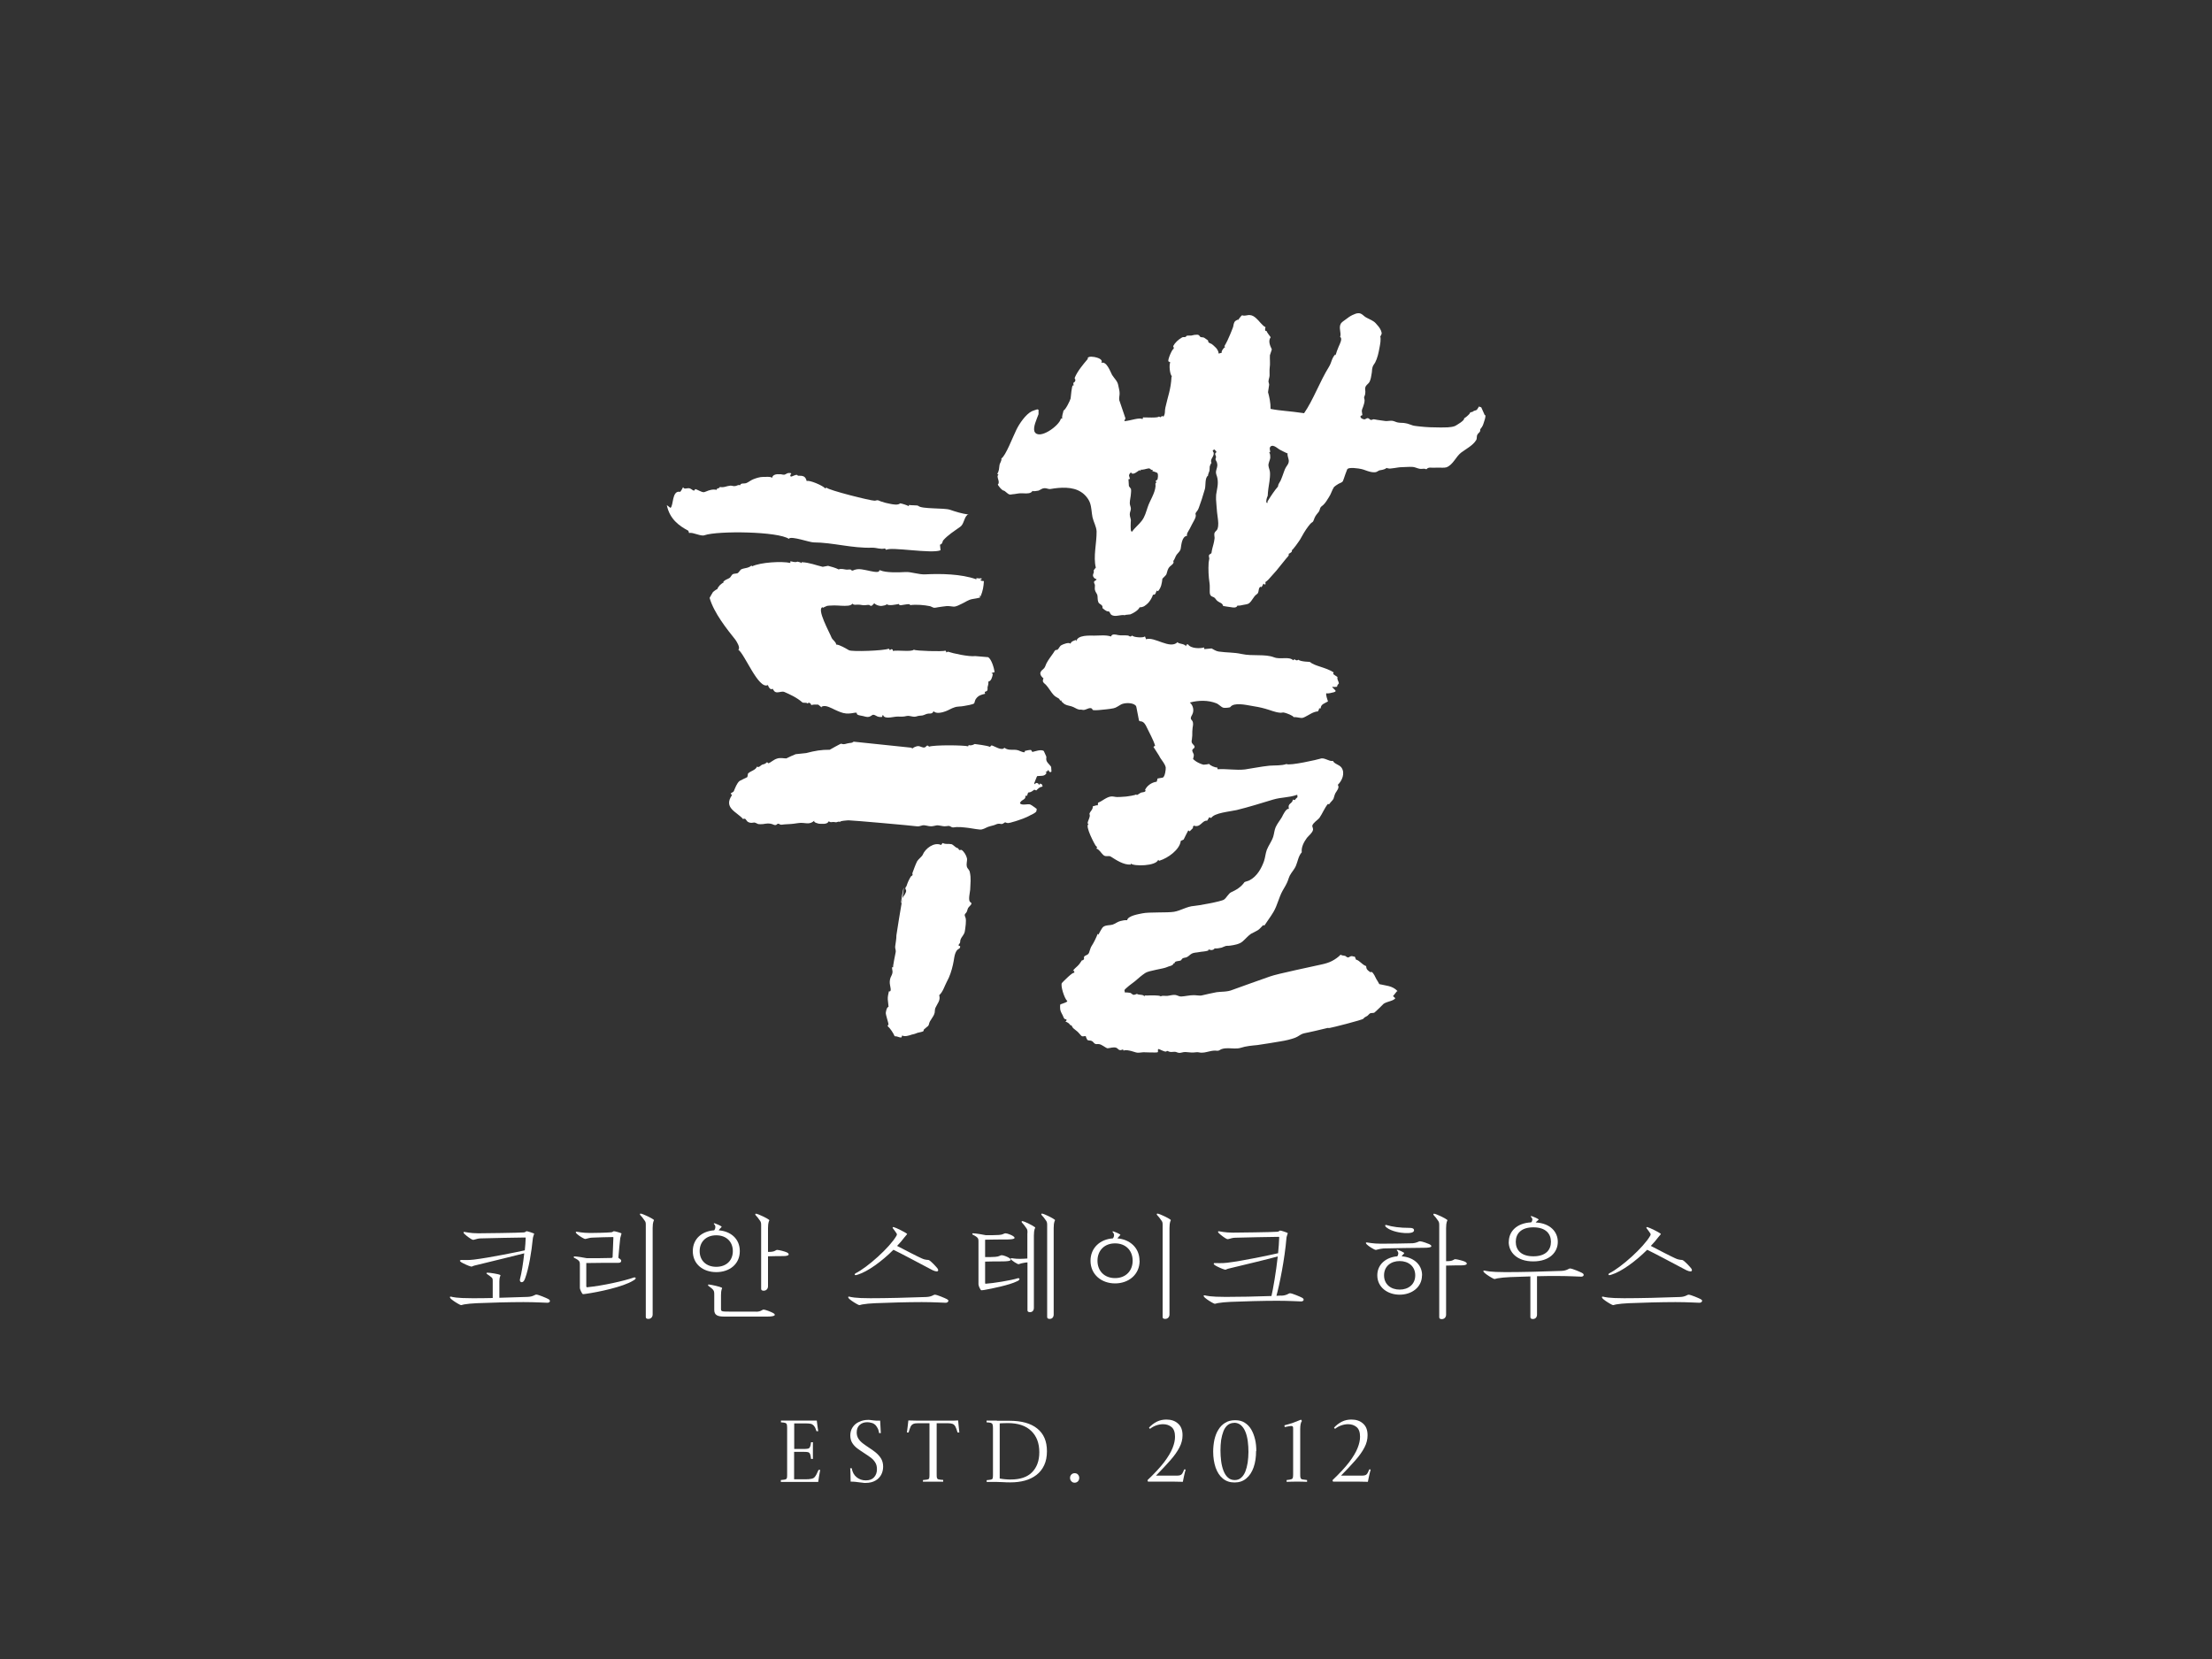
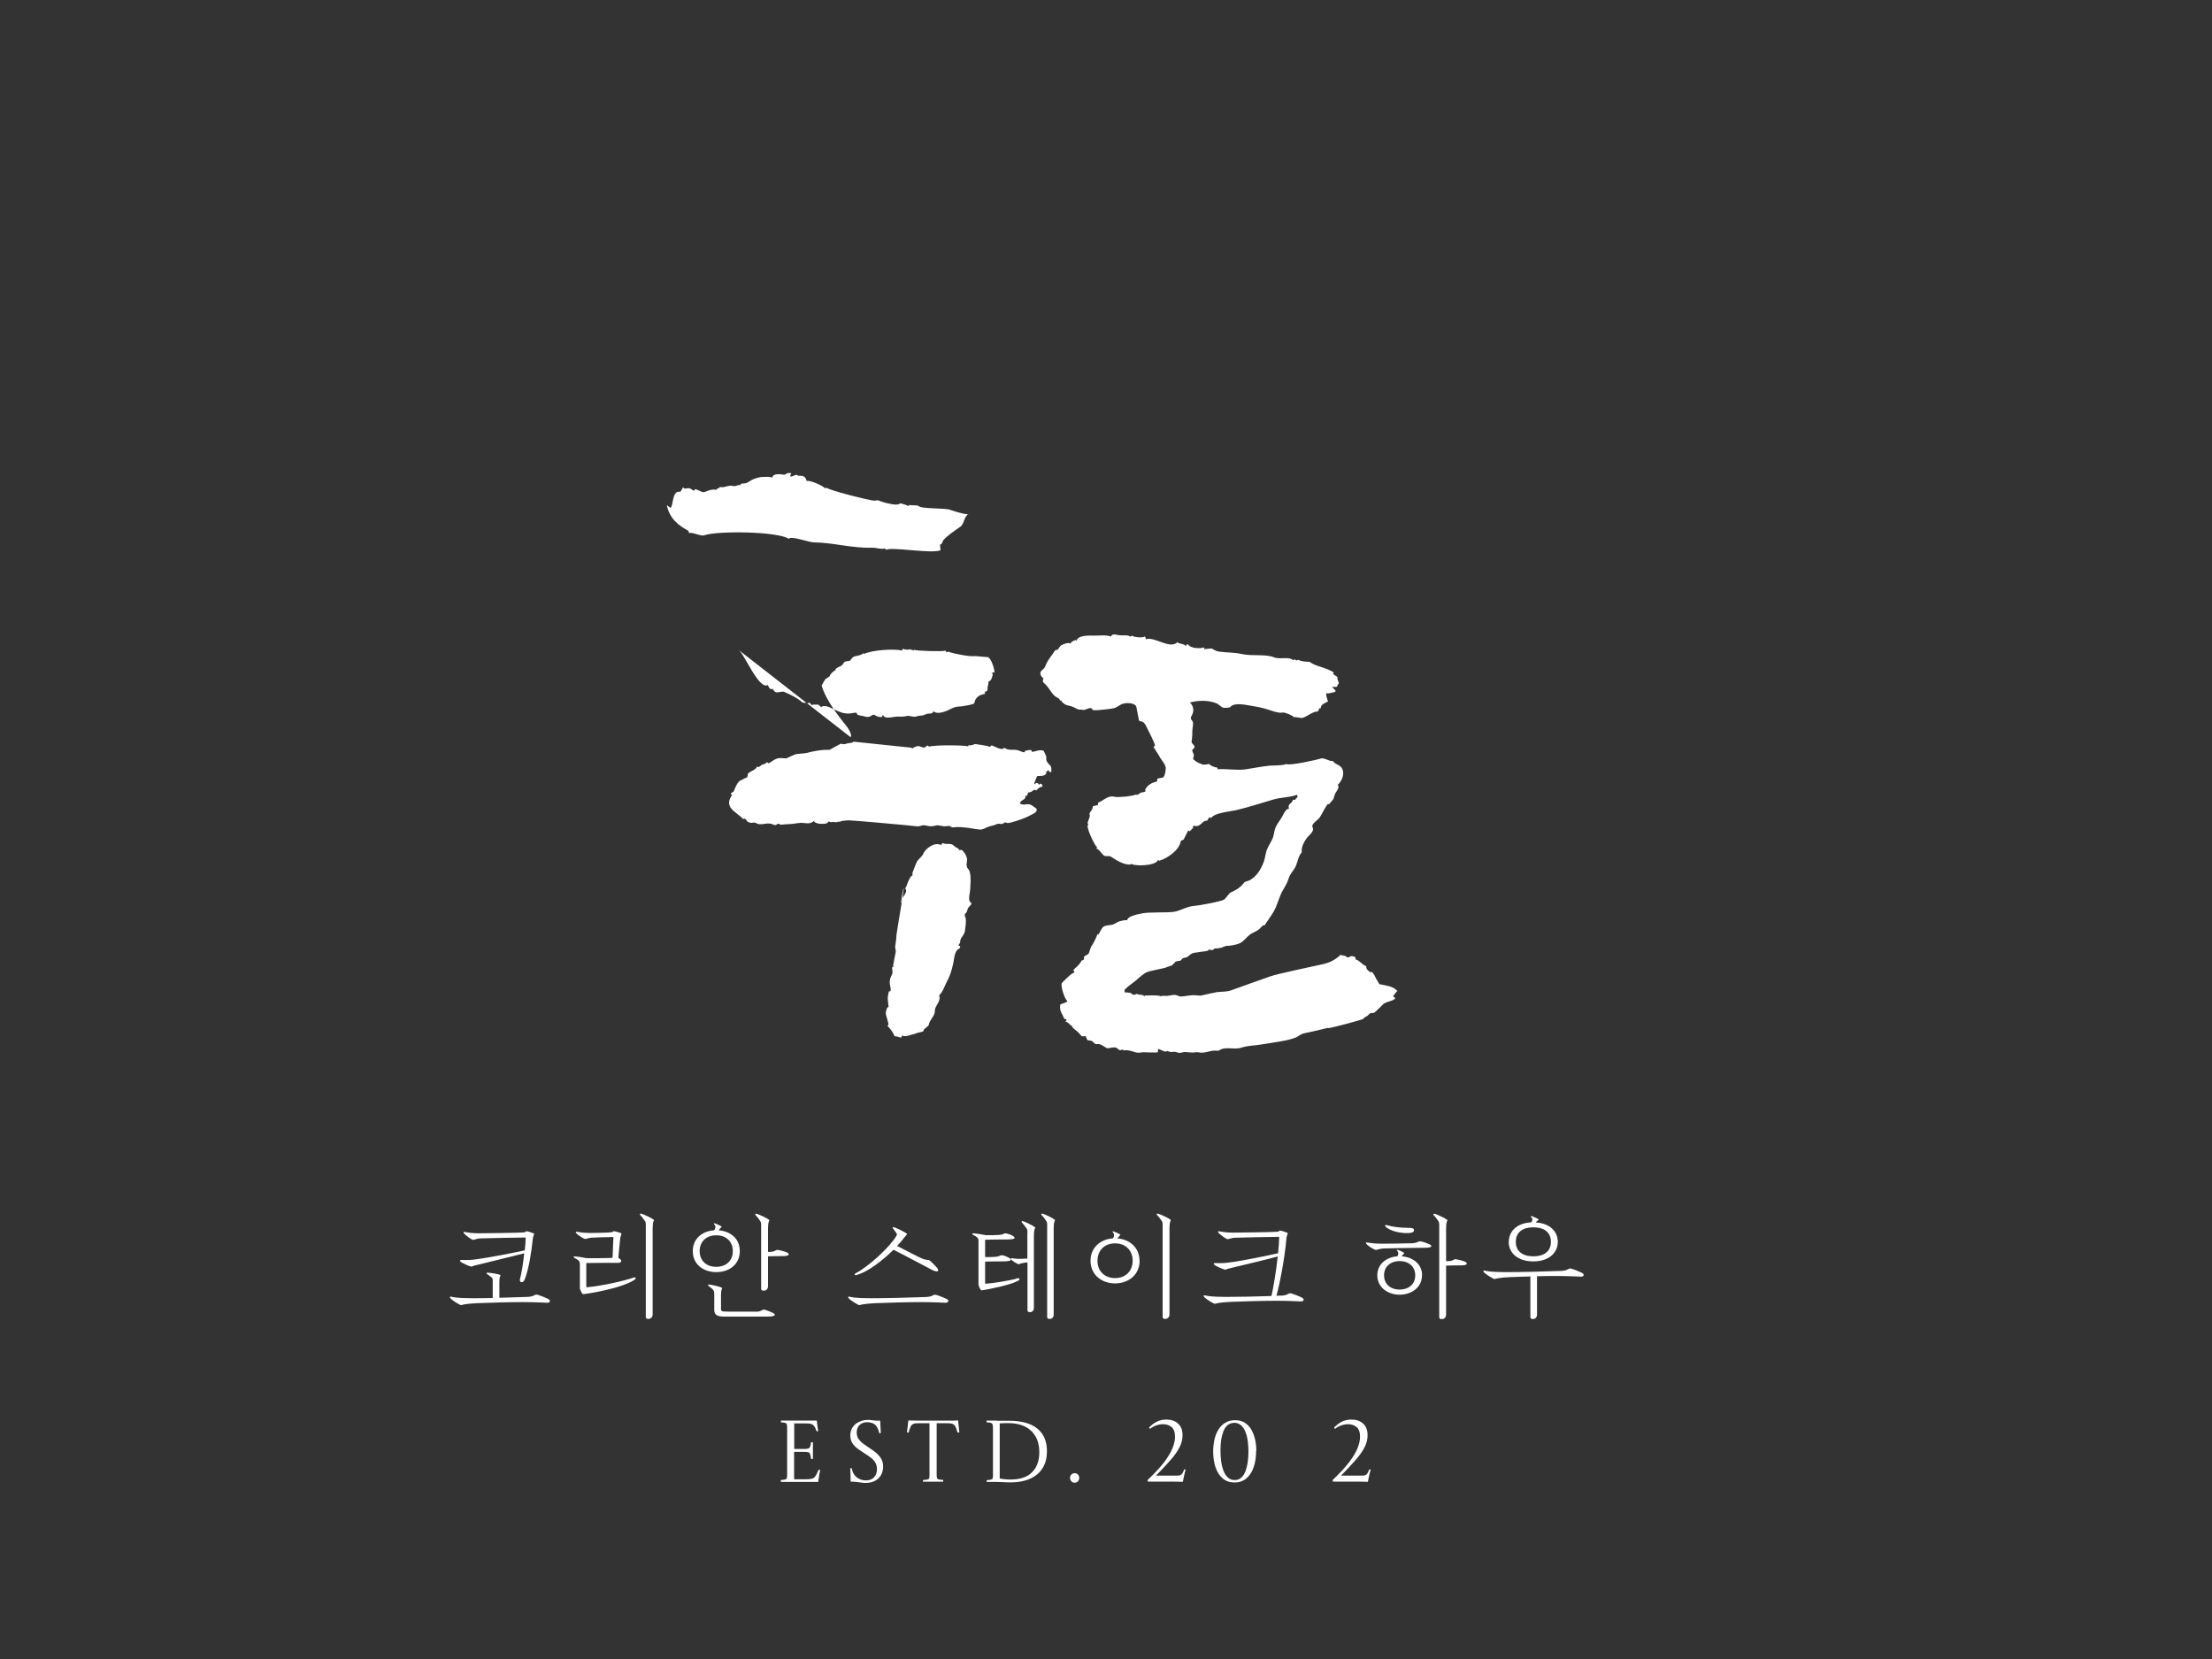
<svg xmlns="http://www.w3.org/2000/svg" id="Layer_2" data-name="Layer 2" viewBox="0 0 200 150">
  <rect x="0" y="0" width="200" height="150" fill="#333333" stroke="none" />
  <defs>
    <style>
      .cls-1 {
        fill: none;
      }

      .cls-2 {
        fill: #fff;
      }
    </style>
  </defs>
  <g id="Layer_2-2" data-name="Layer 2">
    <g>
      <g id="Layer_1-2" data-name="Layer 1-2">
        <g>
          <rect class="cls-1" width="200" height="150" />
          <path class="cls-1" d="M96.47,125.63c0-.12.04-.21.11-.29.08-.08.17-.12.28-.12.13,0,.23.04.3.13.07.08.11.18.11.29s-.04.21-.11.29-.17.12-.3.12c-.11,0-.21-.04-.28-.12-.08-.08-.11-.18-.11-.29h0Z" />
        </g>
      </g>
      <g>
        <g>
          <path class="cls-2" d="M126.34,89.63s0-.03,0-.04c-.46-.48-1.07-.47-1.63-.61-.08-.15-.17-.31-.27-.46-.08-.16-.25-.56-.42-.64-.03-.03-.08.03-.11.03-.12-.08-.26-.18-.34-.31,0-.02-.08-.24-.03-.24-.44-.16-.57-.5-.94-.6-.03-.11-.07-.18-.11-.27-.11.03-.19-.06-.29-.04-.21.02-.25.2-.44.07-.07-.03-.06-.07-.14-.09-.15-.05-.28-.02-.41-.11-.19.21-.51.43-.78.57-.29.15-.61.24-.93.31-.63.15-4.05.85-4.68,1.09-1.13.4-2.27.8-3.39,1.21-.47.2-1.06.15-1.43.21-.46.1-.92.18-1.38.3-.09.03-.57-.04-.7-.03-.38,0-.75.1-1.12.12-.19.01-.35-.12-.53-.14-.24-.03-.49.06-.71.08-.22.03-.42-.06-.62.05-.03-.13-1.12-.09-1.2-.08-.09.01-.31-.06-.26.11-.06-.25-.53-.12-.68-.26,0,.01-.26.1-.31.09-.12-.03-.19-.14-.29-.18-.04-.01-.5-.07-.49-.02-.01-.07-.03-.14-.04-.21-.03-.1.82-.73.96-.83.3-.26.59-.52.91-.73.31-.23,1.65-.38,1.98-.54.15-.08.39-.1.5-.2.08-.04.08-.22.19-.13-.07-.24.42-.2.55-.27.06-.04.09-.13.17-.19.12-.07.28-.05.4-.12.16-.08.26-.22.43-.31.18-.1.45-.09.62-.13.29-.06.61-.05.88-.15-.01-.02,0-.05-.01-.07.08-.05.2.05.31.03.11-.02.21-.05.26-.15.21.02.43-.02.64-.07.1-.03.18-.09.29-.12.14-.07.31-.03.48-.06.36-.05.83-.13,1.11-.37.27-.23.48-.5.77-.7.21-.1.41-.21.61-.32.23-.15.35-.35.52-.48.02.02.05.06.07.07.27-.42.59-.83.84-1.26.35-.6.48-1.3.82-1.91.17-.3.36-.59.48-.92.05-.14.09-.29.16-.43.17-.33.43-.57.57-.92.17-.41.21-.85.52-1.2-.06-.47.2-.94.47-1.31.18-.22.48-.43.55-.72.02-.12-.08-.3-.07-.37.08-.28.46-.49.64-.7.29-.42.46-.89.77-1.27.04,0,.07.03.11.03.11-.17.34-.37.4-.5.08-.22.07-.3.18-.52.11-.19.39-.48.21-.74.37-.35.69-1.05.33-1.56-.21-.28-.63-.31-.77-.6-.37.07-.78-.35-1.15-.2-.15.06-2.78.66-3.05.48-.49.16-1.02.11-1.54.15-.79.08-1.52.24-2.22.34-.82.09-1.57-.07-2.47-.02,0-.06-.03-.11-.02-.15-.22,0-.64-.17-.76-.34.02.03-.44.09-.49.08-.18-.03-.6-.22-.74-.34-.32-.26-.18-.09-.14-.5.02-.18-.21-.36-.12-.52.04-.08.15-.11.18-.2.06-.15-.14-.25-.22-.39-.06-.11-.04-.23-.01-.35,0-.01,0-.02,0-.03l.03-.31s0-.02,0-.03c0-.22,0-.45.03-.67.04-.22.09-.46-.04-.64-.03-.04-.07-.08-.1-.13-.07-.15.05-.31.12-.45.17-.35.07-.81-.23-1.06.78-.21,1.65-.23,2.4.07.23.09.41.33.63.4.1.03.58,0,.63-.06.31-.45,1.44-.19,1.86-.12.45.07.88.15,1.3.27.45.12.87.32,1.33.36.19.02.24-.06.45.01.13.03.75.25.79.4-.01-.05.54.04.57.05.2.03.25.02.47-.09.37-.18.73-.47,1.16-.49.03-.14.11-.12.09-.27h.15c0-.39.39-.46.66-.63-.03-.11-.22-.6-.15-.74.21.05.47-.05.68-.09.42-.13-.11-.26-.16-.55,0,.12.38.06.45.05.03-.18.07-.17.17-.31-.05-.24-.18-.33-.13-.57-.14-.08-.26-.18-.39-.26.01-.06.03-.11.04-.16-.74-.47-1.69-.55-2.15-.94,0-.02-.76,0-1.05-.2-.11.11-.23.04-.35-.05-.05.06-.03.05-.1.1-.41-.38-1.14-.04-1.74-.27-.82-.32-1.93-.08-2.93-.3-.74-.16-1.3-.11-2.07-.22-.24-.03-.5-.21-.64-.28-.22.02-.44.04-.66.06,0-.05-.02-.09-.02-.15-.32.1-1.2.13-1.46-.29-.04.01-.09.02-.14.04,0,.04-.03.08-.03.14-.19-.27-.66-.18-.77-.37-.69.69-2.09-.54-2.86-.26,0-.1-.08-.19-.09-.28,0,.17-1.04.13-1.15-.06-.21.19-.24.02-.4,0-.31-.04-.56.02-.88-.04-.17-.04-.57-.15-.63.13-.46-.16-1.04-.08-1.52-.08-.43,0-1.52-.08-1.63.52,0-.04-.02-.08-.03-.13-.19.07-.44.13-.49.35-.11-.18-.66.03-.83.13-.15.08-.21.29-.34.4-.07.04-.15,0-.21.06-.07.05-.11.16-.17.24-.21.3-.46.62-.63.95-.1.22-.12.39-.31.53-.38.29-.27.55.07.84-.07-.06-.08.24-.08.24.03.12.19.24.27.31.22.22.49.7.7.92.19.19.24.18.46.32.13.07.07.26.27.17-.14.06.26.34.29.36.23.13.52.13.77.25.22.1.43.27.69.23.04-.01.16.04.25.03.22,0,.67-.37.8-.01.05.06.5.03.58.02.41-.04.91-.08,1.31-.16.25-.05.46-.23.69-.35.32-.16,1.02-.18,1.3.09.06.06.08.14.09.22.07.36.14.72.21,1.08,0,.04.02.08.05.11.04.03.09.03.14.03.26.03.41.29.52.53.25.54.59,1.11.76,1.67-.05.03-.11.09-.15.11.2.34.44.65.62,1,.17.27.41.52.49.85.02.18-.07.88-.28.93-.15.03-.29.05-.46.08-.01.1-.05.19-.08.29-.49.06-.89.39-1.05.74.06.07.06.04.03.11-.01.09-.31.11-.38.13-.14.06-.25.17-.4.23,0-.03-.06-.05-.06-.08.05.09-.83.2-.89.21-.37.01-.76.09-1.1.01-.25-.05-.44,0-.66.11-.27.13-.52.34-.79.44l-.02.23c-.15-.02-.29.06-.46.1.03.3-.23.42-.3.68.14.22-.17.63-.16.86.04.02.06.04.08.06-.36.15.59,1.89.63,1.93.05.06.1.1.15.16-.02.04-.04.08-.07.12.28.1.43.41.61.57.24.24.48.02.71.17.44.28,1.14.76,1.79.71v-.09c.27.26,2.28.24,2.48-.34.08.06.06.12.11.08.77-.23,1.84-1,1.93-1.79.07-.04.17-.08.26-.12.14-.27.27-.57.42-.83.03.02.09.05.12.09.11-.1.21-.2.31-.31-.05-.07,0-.1.06-.21.63.22.74-.49,1.22-.45.06-.1.13-.22.19-.31.05.03.12.05.17.07.29-.47,1.64-.57,2.31-.72,1.16-.29,2.08-.58,3.27-.94.81-.24,1.39-.16,2.2-.44.02.08.02.14.02.22-.14.12-.17.16-.24.26-.05-.02-.12-.03-.17-.04-.06.4-.51.31-.36.84-.24-.1-.56.58-.63.73-.18.31-.41.57-.57.92-.12.28-.13.56-.22.86-.14.43-.42.78-.58,1.19-.12.32-.14.68-.25,1.01-.24.68-.65,1.4-1.31,1.74-.04.04-.44.14-.46.17-.3.44-.75.71-1.2.91-.24.11-.42.5-.64.66-.22.18-2.45.57-2.71.58-.65.04-1.19.42-1.82.53-.6.1-2.25.01-2.86.14-.32.07-1.3.21-1.38.62-.19-.02-.44.03-.62.08-.25.06-.45.24-.69.32-.27.08-.57.02-.83.19-.15.09-.36.57-.46.72-.03-.02-.04-.06-.06-.08-.15.38-.33.76-.56,1.12-.09.13-.11.29-.18.45-.03.14-.09.27-.22.33-.09.06-.24.08-.28.2-.02.07.02.15,0,.19-.04.07-.12.12-.19.11-.12.18-.23.36-.39.51-.15.15-.33.27-.42.45.04.02.06-.02.1-.02.04.08.01.15.02.21-.05-.21-1.05.82-1.12.9-.14.22.22,1.39.48,1.62.12.12-.83.34-.61.34-.05,0-.03.38-.02.43.02.12.07.24.13.35.07.13.13.24.18.38.03.05.04.09.1.13.05.05.14,0,.16.07.03.07-.07.13-.1.18.17.01.41.21.48.36.01-.03.06-.05.07-.07-.02.03.09.21.12.25.08.1.2.16.29.25.17.12.29.27.42.42.15.19.25.08.47.09-.04,0,.1.31.13.34.11.09.29.03.42.11.12.06.16.18.27.24.11.05.18.03.31.03.16,0,.31.09.44.17.09.05.33.23.41.21.24-.02.52-.13.76-.05.12.04.18.16.28.2.13.05.22-.01.33-.04.02.04.06.06.06.11.14-.11.53-.01.7.03.18.04.37.13.55.15.18.01.35-.03.54-.04.08,0,1.23.05,1.29,0,.09-.09-.05-.26.09-.29.04,0,.2.08.26.11.12.03.22.11.36.12.09,0,.12-.04.13-.06.09,0,.1.04.21.07.15.05.3.01.44.01.18-.02.25.07.41.09.18.04.41-.09.62-.07.33.03.64.07.97.02.15-.03.3.04.48.04.17,0,.34-.03.5-.07.24-.06.49-.12.72-.12.12,0,.2.03.32,0,.1-.03.18-.11.29-.14.36-.12.77-.06,1.15-.05.17,0,.37,0,.56-.06.48-.16,1-.2,1.51-.25.7-.1,1.41-.22,2.13-.34.43-.07.88-.17,1.3-.33.24-.09.42-.26.65-.35.2-.07.41-.09.6-.14.1-.02.87-.19,1.68-.39.06.01.12.02.19,0,.18-.02,2.94-.72,3.03-.83.09-.12.15-.15.29-.22.13-.05.2-.2.32-.27.13-.06.31.01.42-.09.29-.26.55-.52.81-.78.38-.23.84-.23,1.05-.49-.06-.06-.12-.13-.21-.19.12-.16.24-.29.34-.43Z" />
-           <path class="cls-2" d="M134.24,37.53c-.1-.22-.21-.47-.31-.7-.07-.03-.14-.04-.2-.08-.07.08-.14.24-.2.3-.08.07-.2.06-.3.12-.04.03-.06.05-.08.06-.04.03-.07.02-.12.03-.05.02-.04,0-.09.03-.04.04-.06.1-.07.12-.13.15-.34.33-.5.42.11.16-.7.63-.82.69-.4.15-.9.12-1.32.13-.61,0-1.25-.02-1.86-.09-.21-.03-.43-.04-.62-.09-.22-.06-.43-.17-.65-.2-.24-.06-.48-.02-.71-.07-.17-.03-.31-.12-.48-.15-.2-.03-.42.03-.63.02-.27-.03-.51-.07-.78-.11-.1-.01-.2-.05-.29-.05-.1,0-.16.06-.23.06-.11,0-.17-.11-.24-.14-.15-.07-.21.04-.33.08-.13.03-.43-.09-.4-.27.01-.07.11-.06.17-.11,0,0-.04-.32-.05-.35,0-.14.07-.28.12-.41.07-.2.13-.39.13-.6-.01-.09-.05-.17-.04-.26.01-.07.06-.14.08-.21.01-.1.03-.18.03-.27-.01-.18-.06-.35.04-.51.09-.15.24-.23.33-.38.12-.24.16-.51.2-.77.04-.18.02-.36.07-.53.04-.2.15-.29.24-.45.21-.4.32-.9.4-1.36.06-.31.14-.72.07-1.02,0,.03.12-.19.12-.22.02-.09-.03-.23-.07-.33-.1-.24-.3-.45-.47-.64-.21-.23-.54-.34-.81-.49-.29-.14-.43-.43-.76-.41-.2,0-.36.1-.54.17-.21.1-.4.24-.58.38-.15.12-.36.23-.46.39-.22.4.07.82-.06,1.21.25.12-.06.7-.13.86-.03.11-.32.71-.24.81-.02-.03-.05-.06-.06-.11-.36.38-.32.72-.59,1.15-.82,1.32-1.42,3-2.24,4.18-1.31-.2-2.14-.21-3.03-.39.01-.53-.12-1.13-.23-1.51l.1-.67c.01-.07-.05-.19-.06-.28,0-.18.09-.37.1-.55.01-.23-.02-.46.01-.7.06-.39,0-.76.02-1.14.01-.07.19-.53.17-.54-.16-.33-.35-.75-.1-1.09,0,0-.37-.48-.38-.57h-.09c-.05-.12-.05-.23.01-.33-.35-.19-.56-.57-.88-.84-.15-.13-.33-.25-.53-.26-.23-.03-.47.11-.7.02-.07-.03-.33.38-.39.43-.02-.01-.04-.03-.05-.04-.06.07-.13.07-.19.13-.13.1-.17.38-.2.54-.09.23-.17.45-.27.68-.14.34-.31.71-.52,1.06.03.02.07.04.08.07-.11.02-.39.39-.31.51-.09.03-.19.06-.28.08-.02-.25-.17-.47-.36-.63-.09-.09-.19-.18-.28-.24-.08-.04-.23-.09-.29-.16-.04-.09.01-.1-.06-.18-.09-.06-.2-.14-.3-.21-.11-.08-.23-.03-.35-.08-.06-.02-.09-.12-.15-.16-.05-.04-.16-.06-.24-.04-.15-.01-.29.04-.45.07-.05,0-.4,0-.42.02-.11.21-.3.06-.43.16-.33.19-.62.46-.79.78.04.07.07.12.05.24-.14,0-.55.98-.48,1.13.06.02.12.07.17.09-.12.24-.05,1.04.14,1.26-.01.02-.02.06-.03.09-.06,1.12-.32,1.69-.55,2.74-.08.31.02.53-.18.83-.12-.15-.16,0-.29.05-.03-.03-.07-.05-.11-.07-.09.15-1.2.07-1.44.08-.02.05-.02.09-.04.15-.35-.16-1.01.13-1.63.19,0,0,0,0-.02-.02.03-.08.05-.14.1-.23,0,0-.53-1.58-.56-1.65-.04-.21.04-.42.03-.63,0-.23-.08-.47-.12-.7-.06-.39-.36-.63-.56-.95-.15-.27-.49-1.28-.98-1.09.22-.34-.41-.49-.61-.53-.15-.02-.4-.06-.52.01-.17.07-.04.14-.11.19-.41.48-.91,1.08-1.15,1.66-.06.16.16.14-.02.4-.17.06-.1.2-.08.31h-.07c-.11-.03-.19,1.07-.21,1.18-.04.18-.48,1.07-.64,1.08-.04.25-.16.48-.12.74h-.12c-.13.64-2.01,2-2.39,1.16-.14-.4.2-1.09.37-1.56,0-.12,0-.27,0-.4-.04-.01-.07-.02-.11-.04-.17.05-.32.1-.49.17-.56.27-1.15,1.15-1.4,1.67-.32.64-.98,2.39-1.36,2.6.05.21-.15.42-.17.61-.05.3-.02.49-.2.78.05.03.08.08.11.1-.26.1.19.64-.05.85-.07.04.42.63.55.57.03,0,.37.31.44.33.1.04.22.03.32,0,.23-.01.48-.08.72-.09.03,0,.06,0,.1,0,.03,0,.08,0,.08,0,.06,0,.11.01.16.01.27,0,.62.04.77-.25-.06.12.5,0,.53,0,.17-.07.32-.21.52-.22.21-.02.37.11.58.07.86-.15,1.99-.23,2.75.28.33.2.67.6.8.97.15.42.14.88.23,1.31.1.44.35.84.37,1.28.01,1.09-.32,2.28-.07,3.27-.07.08-.15.17-.2.27,0,0,0,.01,0,.03.06.05-.01.23-.04.29-.03.11-.03.18.05.29.07.11.14.12.26.18-.04.12-.2.11-.23.23-.03.1.08.2.08.31,0,.14-.03.29,0,.42.03.17.17.31.22.47.04.21,0,.43.09.64.07.17.29.19.36.36.03.07-.02.14.05.21.07.07.31.23.39.25.08.02.11-.02.18.04.07.06.08.17.16.25.16.14.39.14.59.11.23-.02.45-.1.69-.04,0-.03-.01-.03-.01-.03.01,0,.44-.04.48-.05.16-.06.31-.15.45-.24.15-.1.32-.24.39-.4.11.01.32-.04.43-.11.14-.09.25-.19.36-.3.18-.21.33-.46.42-.73.27.03.23-.21.34-.37.04.01.08.04.11.06.29-.33.35-.7.4-1.14,0-.02.32-.29.36-.39.1-.28.09-.49.33-.72.1-.1.42-.28.29-.48.14-.16.18-.4.31-.58.14-.18.34-.33.37-.57.05-.32.11-1.1.57-1.13-.07-.2.15-.46.24-.64.07-.14.15-.29.22-.43.08-.17.2-.34.27-.52.03-.09.06-.16.06-.24,0-.07-.04-.15-.02-.22.03-.07.13-.18.17-.24.06-.08.1-.19.14-.3.09-.25.17-.48.25-.72.1-.31.19-.62.28-.92.09-.3-.02-1.06.3-1.22-.08.03.11-.39.11-.42.03-.14.01-.25.03-.41,0-.04.14-.34.16-.31-.18-.37.28-.57.19-.95-.04-.09-.09-.08-.07-.2.05-.03.12-.05.18-.07,0,.1.11.12.14.2.01.1-.06.06-.09.14-.07.11.05.2.06.33,0,.08-.05.14-.05.22.03.13.15.24.15.39.06.24-.06.45-.1.68-.04.29.1.42.13.68.09.52-.05.94-.12,1.44-.02.14,0,.3-.01.44.02.38.06.74.09,1.15.03.32.1.66.11,1.01,0,.17-.01.33-.07.5-.04.13-.16.19-.23.3-.13.18,0,.42-.04.6-.01.15-.06.32-.09.47-.07.26-.15.53-.18.79-.01.09-.17.11-.22.2-.04.09.01.24.02.31-.01.13-.05.26-.06.38-.04.63-.01,1.24.08,1.85.04.24.01.5.02.73,0,.13,0,.31.1.41.1.11.27.1.37.22.08.09.14.2.24.27.19.16.43.15.5.44,0,0,.65.11.72.11.17.03.48.09.57-.14.18.01.38-.03.54-.07.15-.03.35-.05.48-.12.32-.22.42-.64.73-.84.26-.14.08-.6.37-.69.01.03.02.03.05.05,0,.04.18-.29.19-.32,0,0,.13.08.13.1.09-.06.04-.16.04-.24.18-.11.37-.32.5-.48.16-.19.33-.36.49-.55.29-.37.59-.73.89-1.1.07-.1.31-.28.22-.42.1-.05.39-.19.28-.34.05.08.7-.86.76-.96.22-.4.45-.81.74-1.19.1-.14.24-.31.4-.4.06-.04.14-.31.17-.37.1-.23.23-.36.38-.55.08-.12.08-.22.13-.33.05-.14.17-.18.27-.28.21-.2.36-.46.51-.7.2-.29.27-.63.47-.93.04-.05.29-.22.38-.27.12-.08.34-.12.42-.26.04-.08.06-.18.09-.24.09-.27.18-.53.29-.8.08-.27,1.08-.1,1.3-.05.26.06.5.18.76.24.15.04.29.06.43.05.17,0,.24-.08.38-.15.07-.04.14-.03.21-.05.17-.03.37-.08.5-.2-.05.03.26.07.28.07.13-.02.26-.03.41-.05.22-.03.45-.08.67-.08.35,0,.68-.05,1.02-.02.21.03.38.12.57.16.03,0,.04,0,.07.01.13.02.26-.02.4-.01.04,0,.11.05.17.04.04-.01.08-.08.13-.1.14-.06.31-.04.46-.03.16,0,.34,0,.5-.01.22,0,.53.03.73-.03.6-.24.83-.94,1.31-1.32.42-.32,1.09-.66,1.37-1.14.09-.14.02-.34.11-.49.07-.16.23-.18.26-.38-.07-.07.1-.23.15-.31.07-.1.12-.24.16-.37.04-.16.21-.55.14-.71ZM104.64,43.36c-.03.08-.27.09-.07.25-.16.09-.08.2-.09.35-.06.67-.51,1.28-.71,1.89-.15.43-.25.87-.54,1.24-.25.34-.62.61-.87.98-.03,0-.04-.02-.07-.03-.1-.04-.05-.91-.04-1.01-.02-.18-.1-.33-.1-.52-.01-.17.09-.33.1-.51,0-.17-.1-.32-.1-.5,0-.3.1-.62.11-.94.01-.11.02-.23,0-.35-.02-.04-.19-.26-.19-.26,0-.05-.04-.63-.04-.62.1,0,.07.01.14-.07-.02.03-.09-.26-.09-.27.01-.11.09-.21.18-.28.15.34.64-.14.83-.24-.02.03-.04.07-.06.11.1-.03.11-.03.14-.15-.03.13.57-.08.69-.08.01,0,.03,0,.03,0,.15.02.16.19.37.12-.05.01-.06.09-.07.12.09.04.42.12.46.18.09.18.04.41,0,.6ZM116.29,42.21c-.16.26-.22.54-.33.81-.06.14-.1.28-.17.43-.06.13-.2.3-.22.42l-.02.12c-.3.33-.71.96-.96,1.37,0,.02.02.06.04.09,0,0-.02,0-.03.01h-.08c-.08-.15.03-.49.1-.63.02-.44.09-.87.16-1.31.03-.25.06-.51.05-.75,0-.25-.12-.44-.14-.66-.03-.22.13-.48.16-.7,0-.02.02-.53-.13-.46.17-.09.13-.09.1-.27-.05-.17.02-.37.22-.37.02-.01.07,0,.07,0,.23.05.4.23.57.33.06.03.74.39.74.35-.04.22.09.44.11.67,0,.25-.12.37-.24.56Z" />
          <path class="cls-2" d="M71.34,48.69c.25-.23,1.84.34,2.21.35,1.78.01,3.46.54,5.31.48.47,0,.72.17,1.15.07.04.03.07.08.13.13.29-.32,4.12.38,4.9.03-.02-.17-.03-.33-.05-.5.24-.07.22-.29.28-.38.42-.49,1.01-.85,1.55-1.24.33-.22.34-.81.62-1.05,0-.02,0-.02.04-.04,0,0,.06,0,.09-.02-.58-.07-1.18-.26-1.68-.43-.52-.18-2.56-.05-2.86-.35-.08-.08-.71-.03-.82-.09-.01.03-.04.06-.06.11-.07-.06-.65-.25-.76-.25-.2.19-.66.09-.88.05-.3-.05-.59-.13-.88-.23-.13-.05-.25-.12-.34-.1-.09.02-.12.04-.22.04-.34.01-4.17-.95-4.34-1.18-.04.02-.1.06-.13.07-.13-.23-1.46-.8-1.66-.66-.13-.47-.32-.49-.81-.49-.05-.24-.59.17-.65.06-.02-.03-.02-.05-.03-.06.02-.08.04-.14.1-.2-.02,0-.05-.02-.07-.04h-.18c-.08-.02-.27.12-.37.15-.15.02-.29-.06-.43-.04-.24-.02-.63,0-.69.32-.22-.15-.56-.06-.81-.08-.3,0-.64.11-.91.22-.21.08-.42.27-.64.35-.18.05-.5-.03-.52.18-.18-.06-.27.04-.42.07-.2.05-.3-.04-.47-.03-.36.03-.58.2-.96.12-.05.2-.26.03-.28.26-.2-.05-.43-.03-.63.03-.15.02-.45.2-.58.18-.2-.02-.53-.23-.72-.28-.04.04-.07.1-.12.15-.21-.07-.25-.21-.49-.23-.18-.01-.39.13-.5-.09,0,.03-.22.4-.26.42-.77-.17-.59,1.28-.88,1.45-.1-.07-.22-.16-.33-.25.26,1.27,1.11,1.87,1.95,2.32l.06.2c.37-.09,1.08.34,1.41.2,1.19-.41,6.66-.35,7.63.34Z" />
-           <path class="cls-2" d="M66.75,58.74c.57.36,1.83,3.64,2.68,3.2.04.15.23.5.43.33.11.19.18.33.42.33.23,0,.44-.12.65-.03.48.21,1.11.49,1.62.94.1.07.4-.02.46.1,0,0,.03-.02.03-.02.03-.03.06-.03.08-.06.14.04.19.08.23.22.23-.07.43-.04.63-.04.1.08.21.16.3.25.04-.11-.02-.06.07-.09.32-.14.85.17,1.13.3.34.15.66.31,1.02.34.3.03.6-.04.88-.08.05.02.07.04.11.04-.03.11-.07.05.03.13.1.09.37.1.5.14.18.04.38.12.56.07.31-.1.27-.29.6-.11.19.12.37.15.58.12,0-.08.02-.13.08-.18.11.41.86.18,1.15.16.26-.03.51.02.77-.02.17-.03.31-.08.49-.04.21.03.35.09.56.05.2-.07.39-.09.59-.1.2-.04.36-.17.56-.17.2,0,.35.01.45-.22.23.28.82.11,1.09.01.28-.1.5-.26.79-.35.29-.11.58-.06.88-.13.13-.02.88-.14.92-.25.06-.16.07-.31.17-.42.21-.29.5-.36.81-.43-.02-.05-.02-.12-.04-.17.1-.05.19-.04.24-.14.04-.07.01-.2.02-.28.04-.17.1-.31.07-.51.27-.05.36-.42.41-.7-.05-.02-.08-.04-.12-.05.01-.02.02-.03.05-.04.07-.02.15-.06.23-.07-.06-.4-.28-1.15-.58-1.35l-1.17-.1c-.56.08-2.08-.26-2.44-.39h-.05c-.06.03-.1.04-.14.06,0-.15,0-.07-.06-.16-.26.1-2.71.02-2.83-.08h-.05c-.23.2-1.35.02-1.89.1,0-.14.02-.1-.11-.16-.04.03-.1.05-.15.09-.03-.04-.07-.09-.1-.13-.44.19-3.35.29-3.6.14-.26-.14-.84-.51-1.15-.51-.04-.27-.32-.4-.42-.62-.19-.49-1.39-2.63-.81-2.76.04.07-.02.03.04.05-.03,0,.36-.17.36-.17.24-.04.45-.02.65-.04.42,0,.86.07,1.28.02.14-.03.27-.05.36-.18.14.15.29.09.46.09.18-.01.35.03.51.05.18.02.38-.04.53-.03.1.02.09.12.24.08.09-.04.15-.16.24-.22.15.15.4.23.61.24.04,0,.58-.07.49-.18.2.21.86.04,1.12,0,.04.2.34.07.51.06.06-.01.43-.08.48-.02.04.07-.02.05.06.06.54-.07,1.24-.01,1.78.1.12.04.24.12.34.14.12.02.28-.04.4-.05.24-.03.5-.08.75-.1.22-.02.42.04.64.05.24,0,.52-.16.75-.27.31-.14.55-.34.91-.41.24-.05.51-.07.75-.16-.04-.05-.07-.1-.11-.15.06.02.1.03.14.05.21-.54.26-.88.29-1.37-.2-.02-.26-.01-.32-.13.04-.02.08-.02.13-.04-.01-.02-.03-.06-.04-.09-.19.05-.36-.02-.47,0,.02.02.03.04.05.05-.02.01-.04.02-.06.04-1.35-.48-3.2-.51-4.59-.44-.59.03-1.3-.24-1.78-.21-.64.04-1.78.07-2.28-.15-.12-.05-.1.05-.12.08-.09.16-.85-.03-.98-.06-.39-.07-.8-.2-1.19-.08-.08.01-.17.09-.26.08-.07-.01-.12-.09-.12-.09-.17-.03-.28.02-.43,0-.2-.04-.38-.07-.59-.05-.02.03-.06.03-.07.04-.31-.16-.68-.25-.97-.33-.17.04-.33.05-.48.09-.61-.14-1.19-.39-1.91-.42v.09c-.11-.1-.2-.08-.38-.14-.22.11-.49-.03-.64-.03v.15c-.75-.17-2.68-.07-3.47.31-.03-.08.03-.02-.05-.07-.32.27-.66.19-.96.36-.08.11-.16.19-.23.28-.11.13-.41.03-.55.18-.1.11-.14.24-.26.31-.18.11-.45.16-.56.38h.09c-.25.09-.54.37-.61.61h0c-.07.02-.32.19-.39.26-.11.17-.21.36-.31.54.39,1.36,1.57,2.83,2.33,3.78.12.17.46.71.28.89Z" />
+           <path class="cls-2" d="M66.75,58.74c.57.36,1.83,3.64,2.68,3.2.04.15.23.5.43.33.11.19.18.33.42.33.23,0,.44-.12.65-.03.48.21,1.11.49,1.62.94.1.07.4-.02.46.1,0,0,.03-.02.03-.02.03-.03.06-.03.08-.06.14.04.19.08.23.22.23-.07.43-.04.63-.04.1.08.21.16.3.25.04-.11-.02-.06.07-.09.32-.14.85.17,1.13.3.34.15.66.31,1.02.34.3.03.6-.04.88-.08.05.02.07.04.11.04-.03.11-.07.05.03.13.1.09.37.1.5.14.18.04.38.12.56.07.31-.1.27-.29.6-.11.19.12.37.15.58.12,0-.08.02-.13.08-.18.11.41.86.18,1.15.16.26-.03.51.02.77-.02.17-.03.31-.08.49-.04.21.03.35.09.56.05.2-.07.39-.09.59-.1.2-.04.36-.17.56-.17.2,0,.35.01.45-.22.23.28.82.11,1.09.01.28-.1.5-.26.79-.35.29-.11.58-.06.88-.13.13-.02.88-.14.92-.25.06-.16.07-.31.17-.42.21-.29.5-.36.81-.43-.02-.05-.02-.12-.04-.17.1-.05.19-.04.24-.14.04-.07.01-.2.02-.28.04-.17.1-.31.07-.51.27-.05.36-.42.41-.7-.05-.02-.08-.04-.12-.05.01-.02.02-.03.05-.04.07-.02.15-.06.23-.07-.06-.4-.28-1.15-.58-1.35l-1.17-.1c-.56.08-2.08-.26-2.44-.39h-.05c-.06.03-.1.04-.14.06,0-.15,0-.07-.06-.16-.26.1-2.71.02-2.83-.08h-.05v.09c-.11-.1-.2-.08-.38-.14-.22.11-.49-.03-.64-.03v.15c-.75-.17-2.68-.07-3.47.31-.03-.08.03-.02-.05-.07-.32.27-.66.19-.96.36-.08.11-.16.19-.23.28-.11.13-.41.03-.55.18-.1.11-.14.24-.26.31-.18.11-.45.16-.56.38h.09c-.25.09-.54.37-.61.61h0c-.07.02-.32.19-.39.26-.11.17-.21.36-.31.54.39,1.36,1.57,2.83,2.33,3.78.12.17.46.71.28.89Z" />
          <path class="cls-2" d="M94.57,68.48c.07-.03.04,0,.03-.08-.08-.17-.15-.33-.22-.49-.24-.2-.86.05-1.04.08-.04-.06-.08-.11-.1-.16-.06-.07-.52.05-.6.08.14.27-.51-.05-.55-.06-.45-.15-.86.07-1.28-.24-.23.31-.88-.15-1.16-.22-.04.06-.1.09-.16.14-.11-.11-1.36-.26-1.36-.26-.17.1-.39.16-.54.1-.02.03-.05.06-.05.11-.4-.11-3.03-.14-3.54.03-.2-.24-.23.02-.4.07-.19.05-.4-.13-.59-.12-.15,0-.27.08-.39.12-.04.02-.06.08-.12.08-.05,0-.1-.06-.13-.06,0,0-5.13-.54-5.18-.54-.03,0-.1.06-.13.08-.07.02-.16.04-.24.04-.31.03-.48.18-.76.06-.08,0-1.04.55-1.04.55-.75-.01-1.33.09-2.13.3-.32.04-.63.06-.95.1-.29.12-.57.24-.84.38-.15.02-.53-.09-.85.02-.33.11-.53.33-.77.43-.08-.09-.03-.06-.16-.1.04,0-.13.13-.16.14-.16.07-.24.04-.37.16-.1.08-.21.19-.34.09-.15.34-.56.38-.81.62-.03.03-.03.26-.08.34-.23.11-.47.22-.69.34-.25.2-.41.66-.52.92-.03.09-.21.13-.28.21.04.06.04.1.12.14-.82,1.18.44,1.52,1.01,2.19-.04-.06.17-.04.17-.04.06.04.15.2.22.26.18.12.34.12.51.09.14-.01.09-.03.22.02.08.02.15.09.25.11.14.02.27.01.42,0,.3-.05.54-.09.82,0,.07.03.22.1.3.09.11,0,.13-.1.23-.12.09-.02.14.06.24.08.07.02.22-.01.31-.02.22-.02.43-.03.65-.04.3-.02.58-.09.87-.1.51,0,.8.18,1.23-.21-.17.17.41.29.43.29.27,0,.72.08.86-.22.21.14.24.05.45.06.11,0,.15.04.26.02.12-.02.19-.11.32,0-.15-.12.71-.17.77-.17.37,0,5.77.48,6.15.54.24.03.31-.04.55-.09.25-.03.51.1.76.09.16,0,.35-.06.53-.09.19,0,.37.06.56.08.15.02.3,0,.44-.02.2-.03.26.12.43.13.1.01.22-.03.34-.03.25-.01.52.01.77.04.45.04.87.14,1.3.18.29.04.52-.14.78-.24.16-.06.33-.09.5-.14.13-.03.3-.14.44-.14.11-.02.21.04.32.02.11-.02.2-.12.3-.16-.05.02.19.08.23.08.15-.01.31-.06.44-.1.32-.08.62-.2.92-.3.24-.1.47-.19.69-.32.1-.04.52-.24.53-.37,0-.06.02-.12.03-.19-.22-.15-.38-.3-.59-.4-.21-.09-.78.13-.93-.12.11-.35.56-.28.49-.67.04,0,.1,0,.15,0,.04-.11.07-.2.1-.29.28-.02.38-.14.56-.26.07.02.11.04.17.07.19-.18.29-.31.57-.35v-.03c-.03-.19-.06-.2-.24-.24-.03.04-.04.08-.07.12,0,0-.02,0-.02-.02-.05-.13-.08-.14-.24-.16-.06.04-.11.08-.17.12,0-.04,0-.06,0-.11.03-.04.23-.66.27-.63.22-.04.73.07.83-.31-.02-.02-.07-.05-.09-.07.13,0,.18-.08.26-.18.05.1.05.18.19.21.02-.02.07-.05.09-.06-.01-.14-.02-.27-.03-.42-.15-.26-.53-.45-.43-.85Z" />
          <path class="cls-2" d="M87.43,78.37c-.09-.25.04-.53,0-.76-.06-.27-.26-.61-.48-.76-.07-.03-.16.03-.22,0-.06-.04-.06-.12-.11-.15-.05-.02-.17-.06-.21-.1-.11-.08-.27-.24-.37-.27-.33-.07-.49.04-.82-.11-.03.06-.08.11-.13.18-.63-.3-1.44.33-1.66.88-.04.13-.4.41-.5.58-.18.35-.29.71-.43,1.07-.04.06.05.14,0,.2-.03.06-.12.07-.15.13-.17.28-.28.52-.38.83-.01.07-.1.11-.11.21-.01.11.06.13.07.22.01.12-.05.21-.1.31-.06.14-.2.25-.23.38-.04.15,0,.28-.08.41-.17.31.21-1.65.19-1.29-.03.34-.09.68-.14,1.02-.01.09-.03.17-.04.26-.17.99-.33,1.96-.48,2.95,0,.36-.07.66-.11,1-.03.17.07.32.05.5-.02.11-.29,1.38-.23,1.39-.02,0-.06.02-.09,0-.05,0,.04.37.03.42,0,.19-.11.36-.18.52-.08.21-.09.46-.05.66.01.13.19.67-.1.58-.05.24-.12.5-.1.74.02.23.04.44.07.66-.17.05-.22.35-.25.54-.02.18.26.94.24,1.07v.02c-.07.06-.06,0-.07.12.22.18.52.64.63.91.29,0,.38.13.61.11.03-.06.05-.12.08-.18.19.15.64,0,.84-.07.19-.04.38-.09.55-.17.13-.04.4-.07.51-.14.05-.06.02-.09.05-.15.09-.09.16-.13.25-.22.12-.08.18-.13.21-.26.07-.39.42-.62.52-1.05.03-.16,0-.26.06-.42.18-.41.49-.68.35-1.16.33-.29.48-.82.68-1.2.27-.48.44-1.02.56-1.55.11-.41.1-.99.38-1.33.12-.13.3-.11.27-.36-.27-.03-.08-.18-.03-.26.06-.09.02-.2.06-.3.1-.31.35-.45.4-.8.04-.28.15-.93.06-1.2-.03-.09-.09-.19-.07-.28.02-.07.08-.12.13-.18.07-.09.1-.21.13-.32.07-.28.54-.45.25-.63-.24-.12-.03-.92-.02-1.13.02-.57.09-1.02-.03-1.57-.04-.23-.19-.3-.28-.5Z" />
        </g>
        <g>
          <path class="cls-2" d="M70.6,133.98c0-.05,0-.11,0-.16.18-.02.31-.03.39-.05.08-.02.13-.06.15-.11.02-.06.03-.16.03-.29v-4.24c0-.16-.01-.27-.03-.34-.02-.07-.07-.11-.15-.14-.08-.02-.2-.04-.38-.05,0-.05,0-.11,0-.16.13,0,.24,0,.34,0,.09,0,.2,0,.32,0,.12,0,.29,0,.51,0s.46,0,.69,0c.23,0,.45,0,.65,0s.37,0,.5,0c.13,0,.21,0,.23,0,.03.3.08.62.13.96-.06,0-.11,0-.16,0-.04-.14-.09-.26-.13-.34-.05-.09-.1-.15-.15-.2-.07-.06-.15-.11-.26-.13-.1-.02-.23-.03-.38-.03h-1.09v2.31h.83c.18,0,.32-.01.41-.03.09-.02.15-.07.19-.16.04-.09.07-.23.09-.42.06,0,.11,0,.17,0,0,.04,0,.13,0,.27,0,.14,0,.31,0,.49,0,.16,0,.32,0,.46,0,.14,0,.24,0,.29-.05,0-.1,0-.17,0-.02-.21-.05-.36-.09-.45-.04-.09-.1-.14-.18-.16-.08-.02-.21-.03-.38-.03h-.88v2.48h1.05c.19,0,.35-.01.49-.04.13-.02.24-.07.31-.15.05-.05.11-.14.17-.25.06-.12.12-.25.19-.41.05,0,.1,0,.15,0-.04.21-.08.41-.11.61-.03.19-.05.36-.07.48h-.6c-.23,0-.46,0-.69,0-.23,0-.44,0-.63,0h-.43c-.18,0-.32,0-.44,0-.11,0-.21,0-.3,0-.08,0-.18,0-.28,0Z" />
          <path class="cls-2" d="M76.91,133.95c0-.17,0-.35-.01-.56,0-.2-.01-.41-.03-.64.03,0,.05,0,.07,0h.07c.06.36.21.63.45.82.24.19.51.28.82.28.33,0,.58-.09.75-.28.17-.19.26-.43.26-.73,0-.24-.05-.44-.15-.6-.1-.17-.24-.32-.41-.45-.18-.13-.38-.27-.6-.41-.21-.13-.4-.27-.6-.41-.19-.14-.35-.31-.47-.5-.12-.19-.18-.42-.18-.69s.07-.52.21-.73c.14-.21.33-.38.58-.49.25-.12.52-.18.83-.18.09,0,.18,0,.26.02.08.01.16.02.26.03.1.01.18.02.24.02.06,0,.12,0,.17,0h.06s.06,0,.09,0l.06,1.12s-.06,0-.08.01c-.02,0-.05,0-.07,0-.03-.17-.07-.32-.14-.45-.07-.13-.14-.23-.22-.31-.09-.08-.2-.14-.33-.17-.13-.04-.26-.06-.39-.06-.27,0-.5.08-.68.24-.18.16-.27.39-.27.68,0,.22.05.4.15.56.1.16.23.3.4.43.17.13.36.26.57.4.21.13.41.28.6.43.19.16.35.33.48.54.12.2.19.45.19.74,0,.26-.06.5-.17.72-.12.22-.29.41-.53.54-.24.14-.54.21-.9.21-.08,0-.17,0-.26-.02-.1-.01-.24-.03-.43-.05-.16-.02-.28-.04-.38-.04s-.18-.01-.27-.01Z" />
          <path class="cls-2" d="M83.45,133.98c0-.05,0-.11,0-.16.19-.02.32-.03.41-.05.08-.02.13-.05.15-.11.02-.06.03-.16.03-.3v-4.68h-1c-.21,0-.37.02-.47.07s-.19.13-.24.25-.12.29-.18.52c-.05,0-.1,0-.15,0,.03-.18.05-.37.07-.56.02-.19.04-.37.06-.53.25.01.54.02.89.02.35,0,.8,0,1.36,0s1.02,0,1.37,0c.34,0,.64,0,.88-.02.01.15.03.33.05.52.02.19.04.38.06.57-.06,0-.11,0-.16,0-.07-.23-.13-.4-.19-.52-.06-.12-.14-.2-.24-.25-.1-.04-.26-.07-.47-.07h-.99v4.61c0,.16,0,.27.03.34.02.07.07.12.15.13.08.02.22.04.41.05,0,.05,0,.11,0,.16-.08,0-.18,0-.29,0-.11,0-.23,0-.34,0-.11,0-.2,0-.28,0-.11,0-.26,0-.44,0-.18,0-.34,0-.46,0Z" />
          <path class="cls-2" d="M90.13,128.46c.1,0,.22,0,.36,0,.14,0,.28,0,.42,0,.14,0,.26,0,.36,0,1.09,0,1.93.23,2.51.7.59.47.88,1.15.88,2.05,0,.49-.08.91-.25,1.27-.17.36-.4.65-.7.88-.3.23-.65.4-1.05.51-.4.11-.84.16-1.31.16-.2,0-.42,0-.65-.02-.23-.01-.43-.02-.59-.02-.07,0-.16,0-.27,0-.11,0-.23,0-.34,0-.11,0-.21,0-.29,0,0-.05,0-.11,0-.16.18-.02.31-.03.39-.05.08-.02.13-.05.15-.11.02-.06.03-.16.03-.3v-4.24c0-.16-.01-.27-.04-.34-.02-.07-.07-.11-.15-.14-.08-.02-.21-.04-.39-.05,0-.05,0-.11,0-.16.13,0,.28,0,.46,0,.17,0,.33,0,.48,0ZM90.39,128.71v4.97c.17.03.34.06.51.07.17.02.34.02.49.02.86,0,1.5-.22,1.93-.66.43-.44.65-1.04.65-1.8,0-.82-.24-1.46-.73-1.93-.48-.47-1.19-.71-2.12-.71-.14,0-.29,0-.43.01-.14,0-.25.01-.31.02Z" />
          <path class="cls-2" d="M96.75,133.62c0-.12.04-.22.12-.3.08-.08.18-.12.29-.12.13,0,.24.04.31.13.08.09.11.19.11.3s-.04.22-.11.3c-.08.08-.18.13-.31.13-.12,0-.21-.04-.29-.13-.08-.08-.12-.18-.12-.3Z" />
          <path class="cls-2" d="M106.96,133.98c-.31-.01-.64-.02-1-.02h-1.71c-.19,0-.34,0-.45,0-.02-.03-.03-.05-.04-.07,0-.01,0-.04,0-.07.64-.61,1.14-1.15,1.5-1.62.36-.48.61-.9.76-1.28.15-.38.22-.71.22-1.01,0-.41-.1-.7-.31-.88-.21-.17-.46-.26-.77-.26-.21,0-.42.04-.62.11-.2.07-.39.17-.56.31-.04-.03-.07-.07-.09-.11.21-.23.45-.41.71-.54.26-.13.55-.19.86-.19.44,0,.79.12,1.06.37.27.24.4.59.4,1.05,0,.37-.09.74-.28,1.1-.19.37-.46.75-.82,1.16-.36.41-.79.87-1.3,1.39.32,0,.63,0,.92,0,.29,0,.53,0,.71,0h.28c.12,0,.22-.02.28-.04.07-.02.13-.07.18-.14s.11-.2.18-.38c.02,0,.04,0,.06,0,.03,0,.05,0,.07.02-.05.17-.1.36-.14.55-.04.19-.08.38-.11.54Z" />
          <path class="cls-2" d="M113.57,131.19c0,.55-.07,1.04-.22,1.47-.15.43-.37.77-.66,1.01-.29.25-.65.37-1.07.37s-.77-.12-1.06-.36c-.29-.24-.5-.57-.65-.99-.14-.42-.22-.9-.22-1.44,0-.37.04-.73.11-1.07.08-.34.19-.65.36-.91.16-.27.37-.48.62-.63.25-.16.55-.23.9-.23s.63.07.87.23c.24.15.44.36.59.62.15.26.26.56.34.89s.11.69.11,1.05ZM111.59,128.65c-.23,0-.43.07-.59.2-.16.13-.29.32-.38.55-.09.23-.16.5-.21.8-.04.3-.06.61-.06.94s.02.64.06.96c.04.32.11.61.21.87.1.26.23.47.4.62.17.16.38.23.62.23.23,0,.43-.07.58-.21.16-.14.28-.32.38-.56.09-.23.16-.5.21-.81.04-.31.07-.63.07-.96s-.02-.65-.06-.96c-.04-.31-.11-.6-.21-.85-.1-.25-.23-.45-.4-.6-.17-.15-.38-.23-.62-.23Z" />
-           <path class="cls-2" d="M116.33,133.98c0-.06,0-.11,0-.16.2-.02.33-.04.41-.07.08-.02.13-.07.15-.13.02-.07.03-.17.03-.32v-4.09c0-.11,0-.18-.03-.22-.02-.04-.07-.06-.15-.06-.04,0-.11.01-.22.03-.1.02-.22.04-.36.07-.01-.04-.02-.06-.02-.08,0-.02,0-.05,0-.08.31-.08.57-.16.78-.23.22-.08.45-.17.71-.28.02.02.04.04.05.06.01.02.02.04.03.06-.1.13-.15.37-.15.73v4.03c0,.17,0,.3.03.37.02.08.07.13.16.15.09.02.23.04.43.06,0,.05,0,.11,0,.16-.11,0-.23,0-.35-.01-.12,0-.31-.01-.55-.01s-.42,0-.55.01c-.13,0-.26.01-.39.01Z" />
          <path class="cls-2" d="M123.69,133.98c-.31-.01-.64-.02-1-.02h-1.71c-.19,0-.34,0-.45,0-.02-.03-.03-.05-.04-.07,0-.01,0-.04,0-.07.64-.61,1.14-1.15,1.5-1.62.36-.48.61-.9.76-1.28.15-.38.22-.71.22-1.01,0-.41-.1-.7-.31-.88-.21-.17-.46-.26-.77-.26-.21,0-.42.04-.62.11s-.39.17-.56.31c-.04-.03-.07-.07-.09-.11.21-.23.45-.41.71-.54.26-.13.55-.19.86-.19.44,0,.79.12,1.06.37.27.24.4.59.4,1.05,0,.37-.09.74-.28,1.1-.19.37-.46.75-.82,1.16-.36.41-.79.87-1.3,1.39.32,0,.63,0,.92,0,.29,0,.53,0,.71,0h.28c.12,0,.22-.02.28-.04.07-.02.13-.07.18-.14s.11-.2.18-.38c.02,0,.04,0,.06,0,.03,0,.05,0,.07.02-.05.17-.1.36-.14.55-.04.19-.08.38-.11.54Z" />
        </g>
        <g>
          <path class="cls-2" d="M45.13,117.34c.89-.02,1.79-.05,2.57-.08.52-.02.65-.21.79-.21.19,0,.93.32,1.06.39.13.07.17.12.17.2,0,.1-.12.15-.23.15-.23,0-1.01-.06-2.16-.06-1.28,0-3.05.05-4.23.1-.43.02-.88.06-1.14.11-.11.02-.22.06-.23.06-.05,0-.1,0-.16-.04-.17-.08-.58-.33-.77-.5-.05-.05-.12-.11-.12-.18,0-.05.06-.05.11-.04.13.03.47.14,1.89.14.56,0,1.2,0,1.87-.02v-1.48c0-.21,0-.29-.1-.38-.1-.09-.34-.26-.43-.32-.02,0-.04-.04-.03-.07,0-.02.02-.04.08-.04.24,0,1,.12,1.14.2.04.02.04.04.04.06,0,.03-.1.12-.1.54v1.49ZM41.6,113.97s.05-.05.1-.05c.14,0,.67.03,1.13-.03,1.47-.18,4.04-.71,4.62-.84.04-.39.07-.77.08-1.12,0-.02-.01-.04-.04-.04-.47,0-3.48.06-4.02.08-.23,0-.42.07-.5.09-.09.02-.13.04-.16.04s-.06,0-.11-.02c-.13-.05-.52-.33-.67-.48-.05-.05-.12-.1-.12-.17,0-.05.06-.05.11-.04.07,0,.5.12,1.23.12.31,0,3.69-.04,4.11-.08.13,0,.21-.11.25-.11.1,0,.6.17.68.21,0,0,0,.02,0,.04s-.1.28-.11.38c-.12,1.22-.36,2.72-.71,3.66-.09.23-.17.31-.29.32-.15,0-.21-.14-.16-.3.13-.48.28-1.39.38-2.31-.52.14-2.96.73-4.47,1.1-.14.03-.25.1-.28.1s-.06,0-.11-.02c-.15-.03-.68-.27-.83-.37-.06-.04-.14-.1-.13-.16Z" />
          <path class="cls-2" d="M53.02,116.33s.01.06.05.06c1.43-.14,3.34-.57,4.23-.88.08-.03.17,0,.18.05,0,.1-.13.17-.22.22-.93.59-3.26,1.06-4.27,1.2-.07,0-.27.05-.31.02-.06-.05-.25-.4-.25-.56v-2.01c0-.27,0-.34-.12-.46-.08-.08-.33-.22-.4-.25-.02,0-.04-.03-.04-.06,0-.02.01-.06.08-.06.19,0,.89.11,1.1.16.53,0,1.97,0,2.2-.02.12,0,.13-.04.14-.1,0-.09.07-1.64.07-1.75,0-.02-.01-.04-.04-.04-.47,0-1.3.03-1.82.05-.23,0-.42.06-.5.08-.09.02-.13.04-.16.04s-.06,0-.11-.02c-.13-.05-.49-.27-.65-.42-.05-.05-.12-.1-.12-.17,0-.05.06-.05.11-.04.07,0,.47.11,1.2.11.31,0,1.46-.02,1.88-.06.13,0,.21-.1.25-.1.1,0,.57.13.68.19.01,0,.01.03.01.04,0,.02-.09.29-.11.39-.02.12-.16,1.62-.17,1.76,0,.04.1.1.13.12.08.05.15.13.12.23-.03.1-.12.13-.27.13-.64,0-2.26,0-2.88.02v2.13ZM58.39,110.81c0-.22,0-.31-.09-.43-.13-.2-.31-.42-.41-.52-.02-.02-.03-.05-.03-.07s0-.07.08-.06c.21.03,1,.41,1.15.54.04.03.04.04.04.06,0,.03-.12.12-.12.7v7.82c0,.23-.16.4-.39.4-.16,0-.23-.06-.23-.17v-8.28Z" />
          <path class="cls-2" d="M64.76,115.02c-1.16,0-2.12-.69-2.12-1.9,0-1.13.85-1.81,1.93-1.88.06-.07.1-.16.11-.28.01-.13-.06-.22-.11-.27-.02-.02-.04-.05-.03-.07.01-.02.03-.03.12,0,.16.05.48.2.57.27.03.03.02.05,0,.06-.09.09-.22.23-.25.29,1.07.08,1.91.75,1.91,1.88,0,1.2-.96,1.9-2.12,1.9ZM64.76,114.54c.91,0,1.5-.57,1.5-1.42s-.59-1.43-1.5-1.43-1.5.58-1.5,1.43.59,1.42,1.5,1.42ZM68.36,118.6c.45,0,.55-.19.67-.19.19,0,.71.22.84.29.13.07.18.1.18.19,0,.11-.33.15-.67.15h-3.89c-.59,0-.91-.12-.91-.6v-1.38c0-.27-.02-.33-.12-.46-.08-.1-.34-.29-.41-.34-.02-.02-.03-.04-.03-.07,0-.02,0-.06.08-.05.24.02,1.02.2,1.15.28.03.02.04.03.04.06s-.1.12-.1.61v1.26c0,.22.05.24.75.24h2.41ZM69.44,113.19c.14,0,.3,0,.39-.02.24-.03.33-.16.43-.16.17,0,.73.15.87.22.12.06.18.11.18.19,0,.1-.2.15-.5.15-.14,0-.94,0-1.37.02v2.71c0,.23-.16.4-.39.4-.16,0-.23-.06-.23-.17v-5.71c0-.22-.01-.31-.09-.43-.13-.2-.31-.42-.41-.52-.02-.02-.03-.05-.03-.07s0-.07.08-.06c.21.03,1,.41,1.15.54.04.03.04.04.04.06,0,.03-.12.12-.12.7v2.15Z" />
          <path class="cls-2" d="M85.73,117.64c0,.1-.12.15-.23.15-.23,0-1.01-.06-2.16-.06-1.28,0-3.05.05-4.23.1-.43.02-.88.06-1.14.11-.11.02-.22.06-.23.06-.05,0-.1,0-.16-.04-.17-.08-.58-.33-.77-.5-.05-.05-.12-.11-.12-.18,0-.05.06-.05.11-.04.13.03.47.14,1.89.14s3.48-.05,5.05-.11c.52-.02.65-.21.79-.21.19,0,.93.32,1.06.39.13.07.17.12.17.2ZM77.28,115.28s-.02-.1.07-.15c1.1-.55,3.09-2.34,3.7-3.39.07-.12.04-.17.02-.21-.04-.08-.26-.37-.33-.46-.02-.02-.04-.06-.03-.09.01-.03.04-.04.09-.03.22.05,1.05.47,1.19.59.04.03.04.04,0,.08-.03.04-.15.18-.21.25-.2.26-.42.53-.67.78.57.3,1.91.99,2.19,1.11.42.2.59.13.68.17.19.08.69.63.78.75.07.11.09.18.04.24-.08.09-.37,0-.68-.18-.86-.45-2.72-1.45-3.34-1.74-1.05,1.05-2.33,1.97-3.2,2.24-.1.03-.24.09-.3.02Z" />
          <path class="cls-2" d="M89.07,116.01s0,.06.05.06c.66-.04,2.34-.31,2.88-.49.08-.03.17,0,.18.05,0,.1-.12.18-.23.22-.67.34-2.32.67-2.94.78-.07,0-.27.05-.31.02-.06-.05-.23-.37-.23-.53v-3.78c0-.27,0-.34-.12-.46-.08-.08-.33-.22-.4-.25-.02,0-.04-.03-.04-.06,0-.02,0-.06.08-.06.2,0,1,.13,1.14.17.37,0,1.01,0,1.19-.02.38-.02.45-.15.58-.15.19,0,.52.15.65.22.13.08.18.12.18.2,0,.11-.33.13-.67.14-.44,0-1.56,0-1.99.02v1.57c.31,0,.71,0,.91-.02.38-.02.45-.15.58-.15.19,0,.52.15.64.22.13.08.18.12.18.2,0,.11-.33.13-.67.14-.44,0-1.27,0-1.64.02v1.94ZM92.9,111.49c0-.22,0-.31-.09-.43-.13-.2-.31-.42-.41-.52-.02-.02-.03-.05-.03-.07s0-.07.08-.06c.21.03.96.41,1.11.54.04.03.04.04.04.06,0,.03-.12.12-.12.7v6.53c0,.23-.12.4-.35.4-.16,0-.23-.06-.23-.17v-4.33c-.07,0-.24.02-.37.05-.11.02-.22.04-.29.07-.08.03-.11.04-.14.04-.02,0-.05,0-.09-.02-.12-.05-.39-.22-.53-.34-.03-.03-.09-.08-.09-.14,0-.05.05-.05.09-.04.06,0,.26.06.74.06.2,0,.56-.02.67-.03v-2.31ZM94.68,110.81c0-.22-.01-.31-.09-.43-.13-.2-.31-.42-.41-.52-.02-.02-.03-.05-.03-.07s0-.07.08-.06c.21.03.97.41,1.12.54.04.03.04.04.04.06,0,.03-.12.12-.12.7v7.82c0,.23-.13.4-.36.4-.16,0-.23-.06-.23-.17v-8.28Z" />
          <path class="cls-2" d="M103.04,113.99c0,1.25-.99,2.05-2.22,2.05s-2.22-.8-2.22-2.05c0-1.18.89-1.95,2.02-2.02.06-.07.1-.16.11-.28,0-.13-.06-.22-.11-.27-.02-.02-.04-.05-.03-.07.01-.02.03-.03.12,0,.16.05.48.2.57.27.03.03.02.05,0,.06-.09.09-.21.23-.25.29,1.13.09,2,.85,2,2.02ZM102.41,113.99c0-.91-.61-1.57-1.59-1.57s-1.59.66-1.59,1.57.61,1.57,1.59,1.57,1.59-.67,1.59-1.57ZM105.12,110.81c0-.22,0-.31-.09-.43-.13-.2-.31-.42-.41-.52-.02-.02-.03-.05-.03-.07s0-.07.08-.06c.21.03,1,.41,1.15.54.04.03.04.04.04.06,0,.03-.12.12-.12.7v7.82c0,.23-.16.4-.39.4-.16,0-.23-.06-.23-.17v-8.28Z" />
          <path class="cls-2" d="M115.85,117.15c.52-.02.65-.22.79-.22.19,0,.93.32,1.06.39.13.07.17.12.17.2,0,.1-.12.15-.23.15-.23,0-1.01-.06-2.16-.06-1.28,0-3.05.05-4.23.1-.43.02-.88.06-1.14.11-.11.02-.22.06-.23.06-.05,0-.1,0-.16-.04-.17-.08-.58-.33-.77-.5-.05-.05-.12-.11-.12-.18,0-.05.06-.05.11-.04.13.03.47.14,1.89.14,1.17,0,2.74-.03,4.13-.08.14-.59.41-2.12.57-3.58-.64.19-2.99.75-4.44,1.1-.14.03-.25.1-.28.1s-.06,0-.11-.02c-.15-.03-.68-.27-.83-.37-.06-.04-.14-.1-.13-.16.01-.05.05-.05.1-.05.14,0,.67.03,1.13-.03,1.42-.17,3.9-.7,4.59-.86.05-.51.09-1.01.1-1.44,0-.02-.01-.04-.04-.04-.47,0-3.39.06-3.93.08-.23,0-.42.07-.5.09-.09.02-.13.04-.16.04s-.06,0-.11-.02c-.13-.05-.52-.33-.67-.48-.05-.05-.12-.1-.12-.17,0-.05.06-.05.11-.04.07,0,.5.12,1.23.12.31,0,3.6-.04,4.02-.08.13,0,.21-.11.25-.11.1,0,.6.17.68.22.01,0,.01.02.01.04s-.1.28-.11.38c-.16,1.96-.65,4.33-.91,5.26l.46-.02Z" />
          <path class="cls-2" d="M129.42,112.68c0,.11-.33.14-.67.14s-3.32.04-3.67.06c-.23.02-.42.07-.5.09-.09.02-.13.04-.16.04s-.06,0-.11-.02c-.13-.05-.54-.29-.69-.44-.05-.05-.12-.1-.12-.17,0-.05.06-.05.11-.04.07,0,.52.11,1.25.11.18,0,2.63-.02,2.85-.04.45-.04.55-.18.67-.18.19,0,.72.2.85.26.13.07.18.1.18.19ZM128.57,115.31c0,1.09-.94,1.75-2.02,1.75s-2.02-.66-2.02-1.75c0-1.02.82-1.64,1.81-1.72.05-.07.08-.15.09-.25,0-.12-.06-.21-.11-.26-.02-.02-.04-.05-.03-.07.01,0,.03-.02.12,0,.15.05.46.2.54.26.03.03.02.05,0,.06-.07.08-.18.2-.22.26,1.01.07,1.85.69,1.85,1.72ZM127.96,115.31c0-.82-.62-1.29-1.41-1.29s-1.41.47-1.41,1.29.62,1.29,1.41,1.29,1.41-.47,1.41-1.29ZM125.24,110.81c0-.06.06-.06.11-.05.53.16,1.2.26,2.1.26.26,0,.4.06.4.22,0,.2-.31.27-.82.25-.39-.02-1.21-.14-1.67-.51-.05-.04-.12-.1-.12-.18ZM130.75,114.03c.14,0,.3,0,.39-.02.24-.03.33-.16.43-.16.17,0,.73.15.87.22.12.06.18.11.18.19,0,.1-.2.15-.5.15-.14,0-.94,0-1.37.02v4.44c0,.23-.16.4-.39.4-.16,0-.23-.06-.23-.17v-8.28c0-.22-.01-.31-.09-.43-.13-.2-.31-.42-.41-.52-.02-.02-.03-.05-.03-.07s0-.07.08-.06c.21.03,1,.41,1.15.54.04.03.04.04.04.06,0,.03-.12.12-.12.7v2.99Z" />
          <path class="cls-2" d="M138.34,115.41c-.66.02-1.28.04-1.8.06-.43.02-.88.06-1.14.11-.11.02-.22.06-.23.06-.05,0-.1,0-.16-.04-.17-.08-.58-.33-.77-.5-.05-.05-.12-.11-.12-.18,0-.05.06-.05.11-.04.13.03.47.14,1.89.14s3.48-.05,5.05-.11c.52-.02.65-.22.79-.22.19,0,.93.32,1.06.39.13.07.17.12.17.2,0,.1-.12.15-.23.15-.23,0-1.01-.06-2.16-.06-.55,0-1.18,0-1.83.02v3.47c0,.23-.14.4-.37.4-.16,0-.23-.06-.23-.17v-3.69ZM136.42,112.28c0-.9.67-1.69,2.02-1.76.07-.06.1-.15.11-.24.01-.1-.06-.19-.11-.24-.02-.02-.04-.05-.03-.07.01-.02.03-.03.12,0,.16.05.48.2.57.27.03.03.02.05,0,.06-.08.06-.22.18-.25.23,1.33.07,2,.86,2,1.75,0,.94-.74,1.77-2.22,1.77s-2.22-.83-2.22-1.77ZM137.05,112.28c0,.73.47,1.31,1.59,1.31s1.59-.58,1.59-1.31-.47-1.31-1.59-1.31-1.59.58-1.59,1.31Z" />
-           <path class="cls-2" d="M153.88,117.64c0,.1-.12.15-.23.15-.23,0-1.01-.06-2.16-.06-1.28,0-3.05.05-4.23.1-.43.02-.88.06-1.14.11-.11.02-.22.06-.23.06-.05,0-.1,0-.16-.04-.17-.08-.58-.33-.77-.5-.05-.05-.12-.11-.12-.18,0-.05.06-.05.11-.04.13.03.47.14,1.89.14s3.48-.05,5.05-.11c.52-.02.65-.21.79-.21.19,0,.93.32,1.06.39.13.07.17.12.17.2ZM145.43,115.28s-.02-.1.07-.15c1.1-.55,3.09-2.34,3.7-3.39.07-.12.04-.17.02-.21-.04-.08-.26-.37-.33-.46-.02-.02-.04-.06-.03-.09.01-.03.04-.04.09-.03.22.05,1.05.47,1.19.59.04.03.04.04,0,.08-.03.04-.15.18-.21.25-.2.26-.42.53-.67.78.57.3,1.91.99,2.19,1.11.42.2.59.13.68.17.19.08.69.63.78.75.07.11.09.18.04.24-.08.09-.37,0-.68-.18-.86-.45-2.72-1.45-3.34-1.74-1.05,1.05-2.33,1.97-3.2,2.24-.1.03-.24.09-.3.02Z" />
        </g>
      </g>
    </g>
  </g>
</svg>